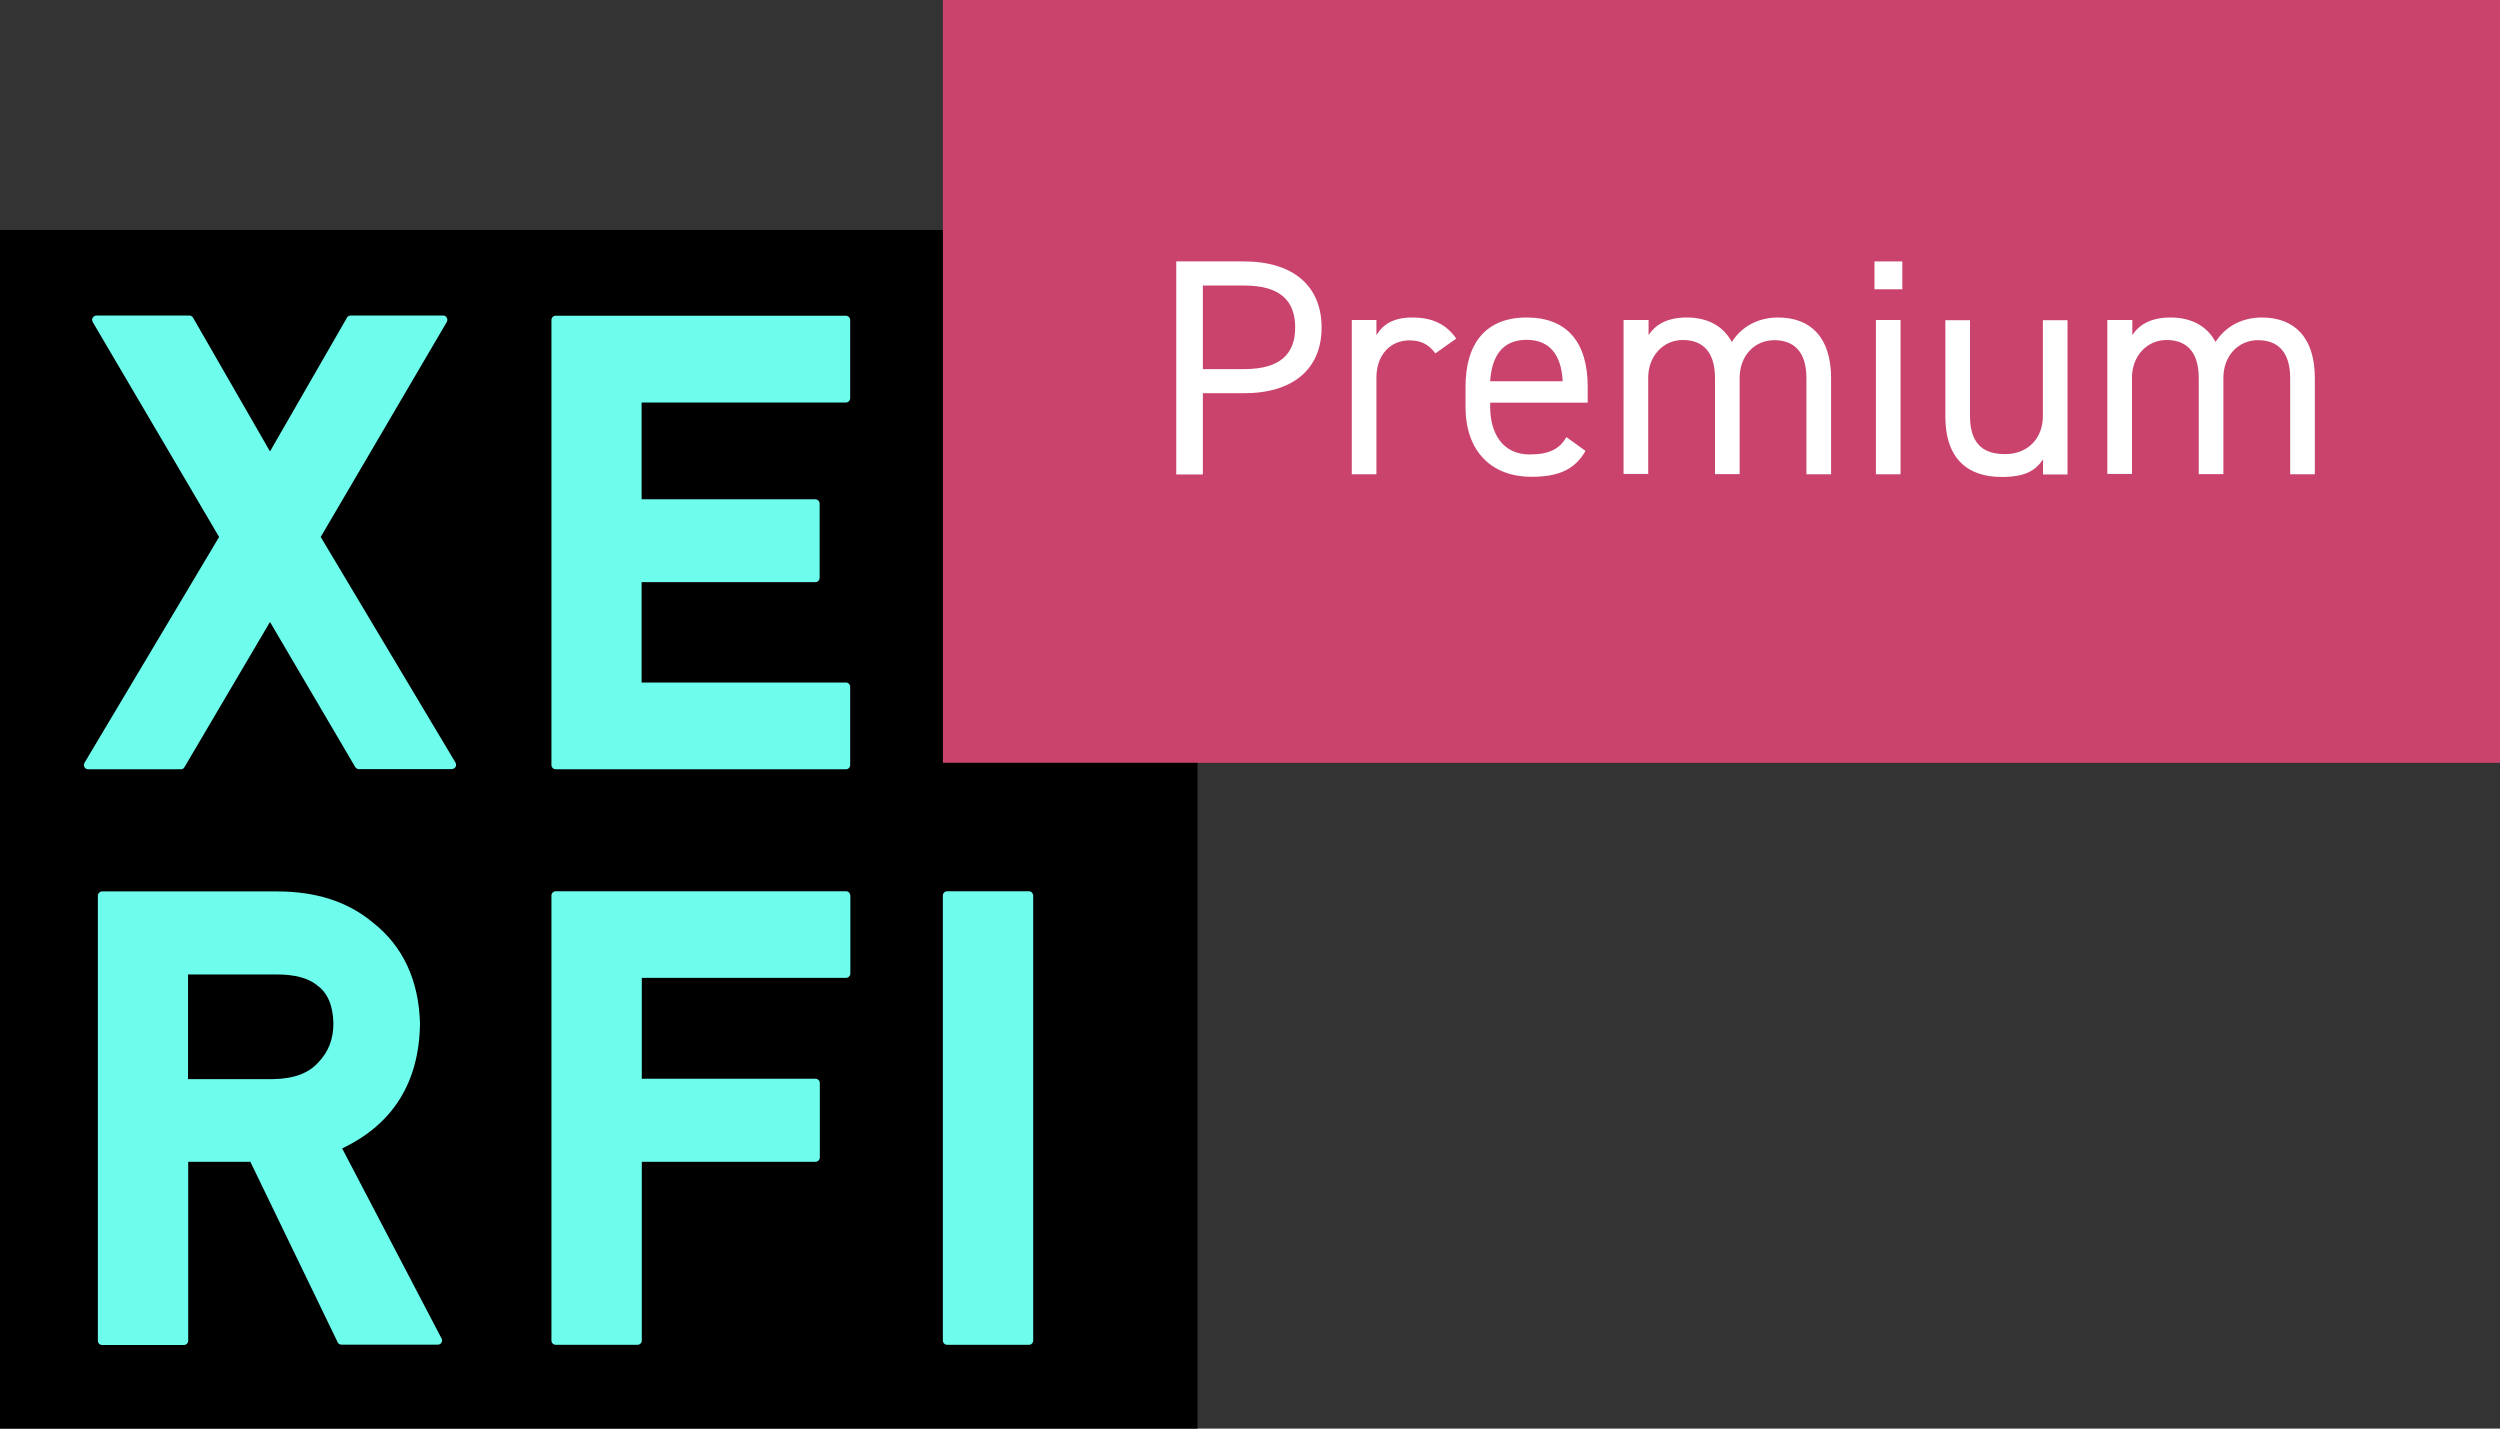
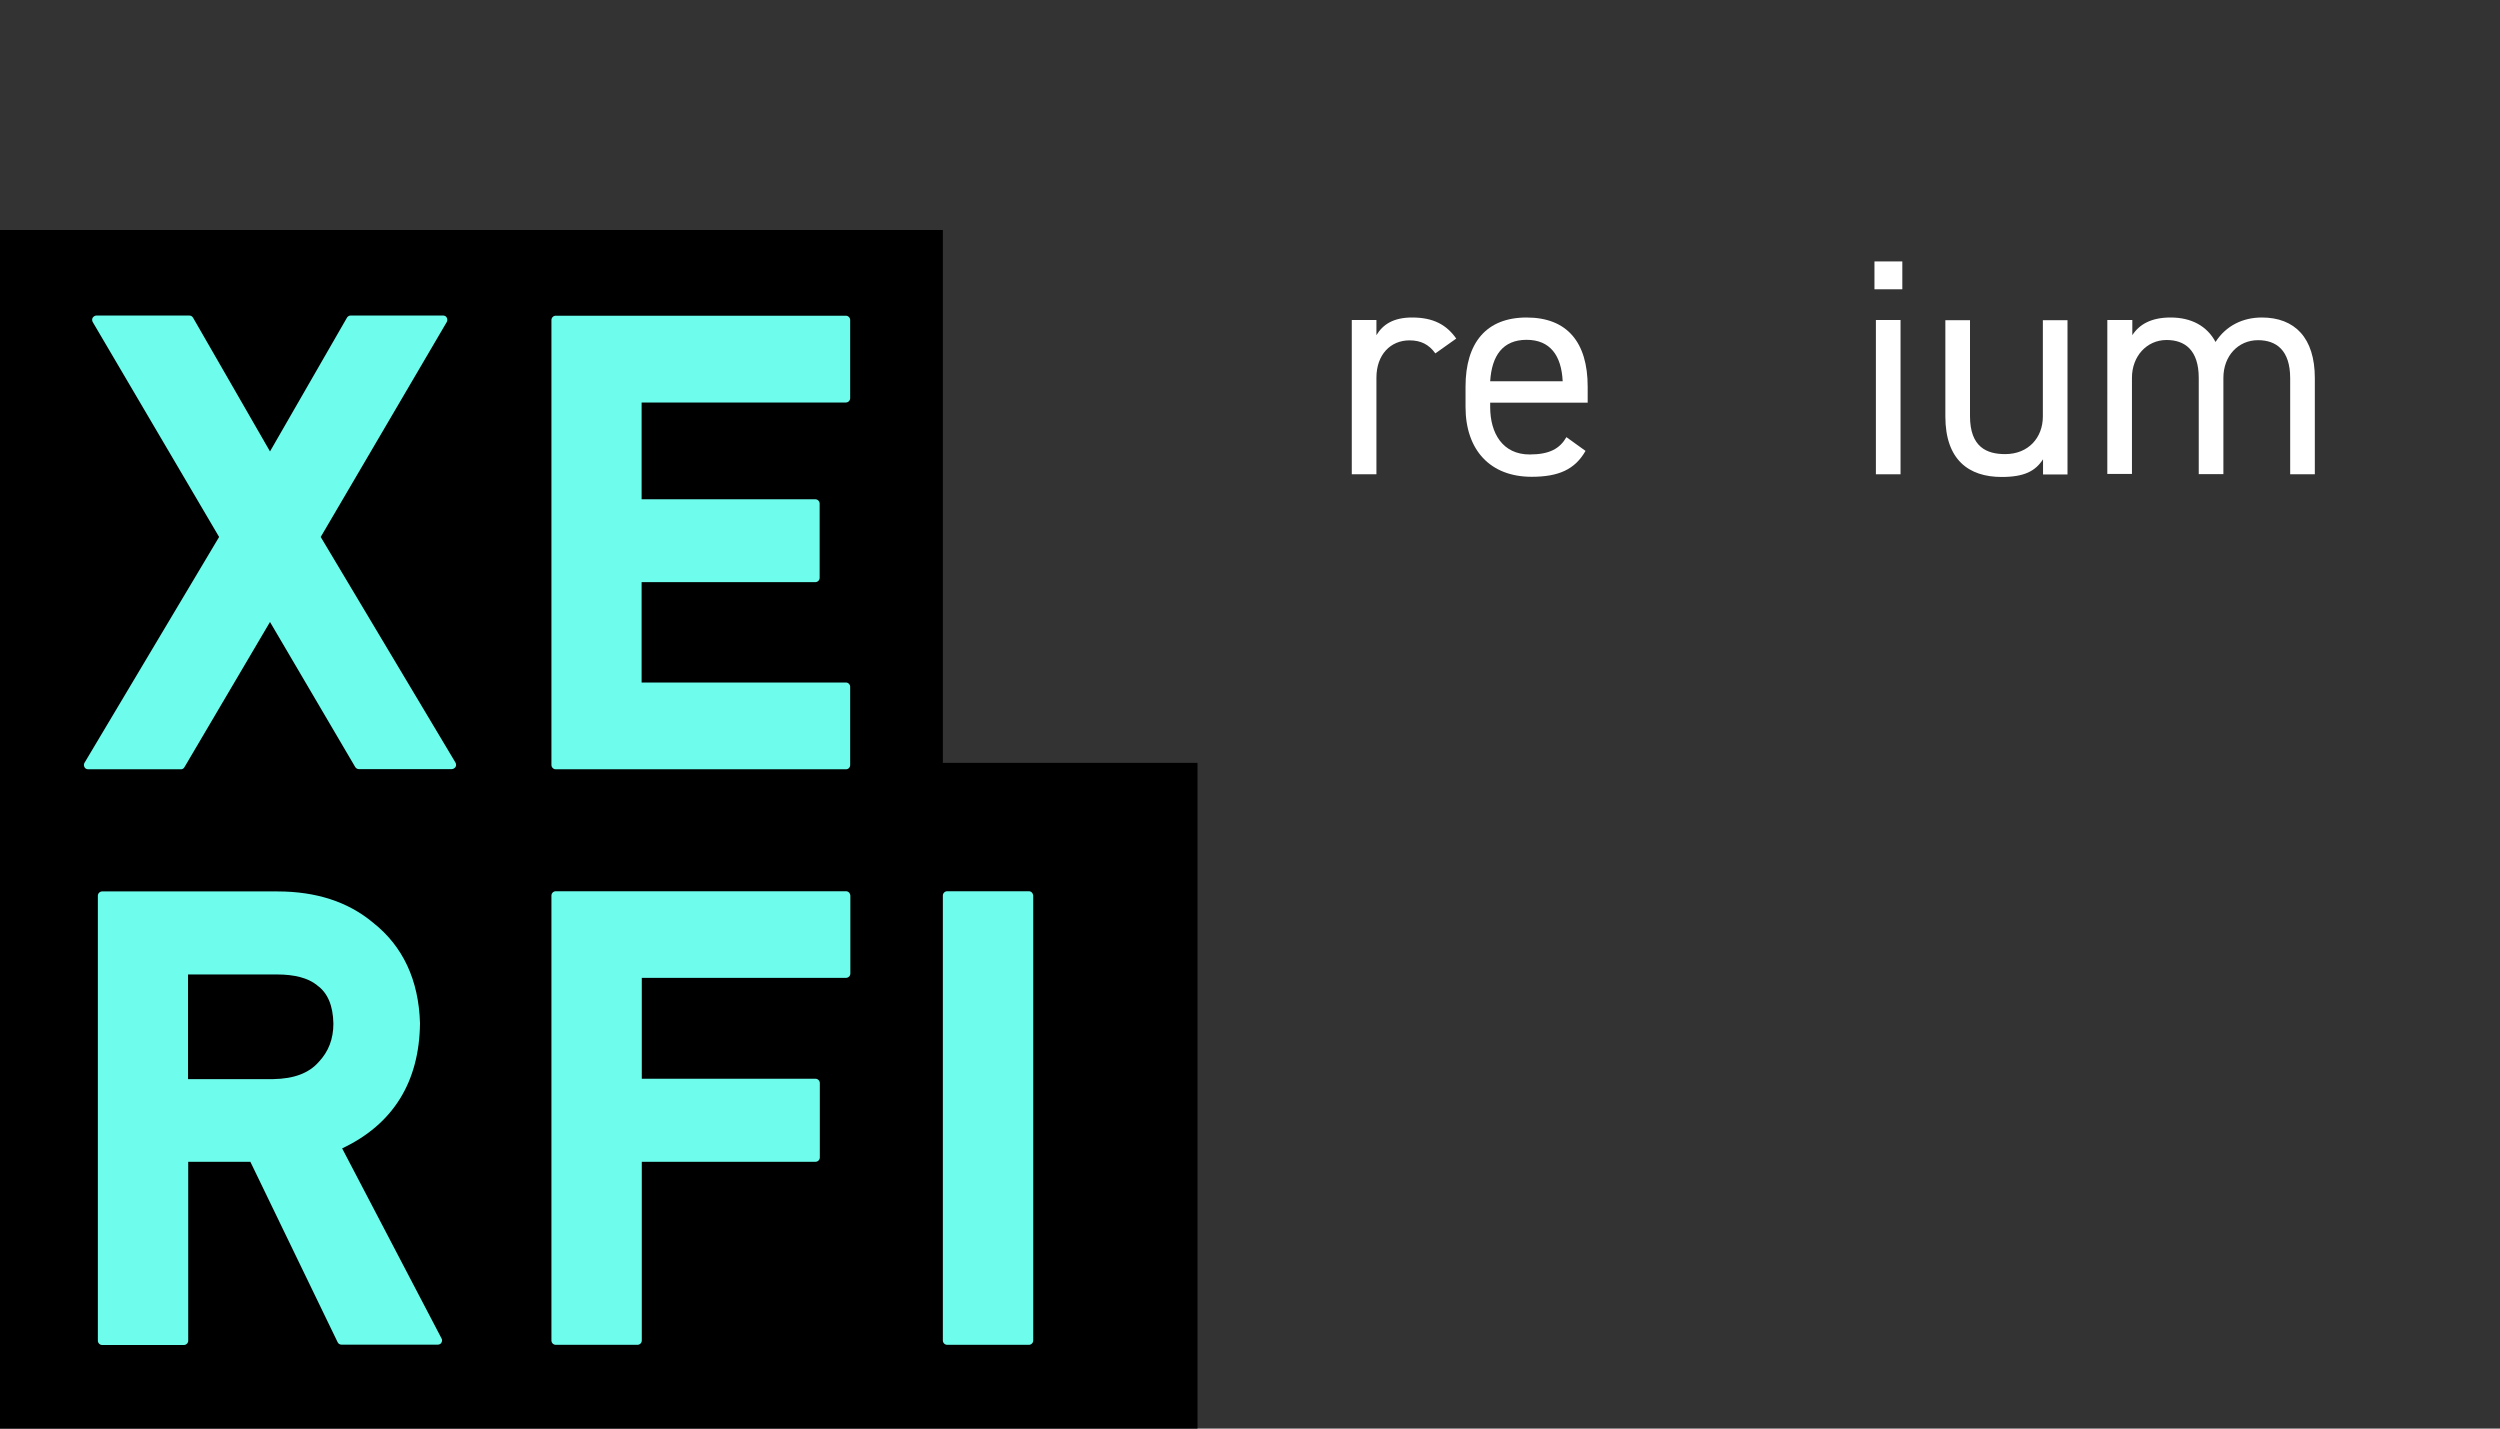
<svg xmlns="http://www.w3.org/2000/svg" version="1.1" id="Calque_1" x="0px" y="0px" viewBox="0 0 140 80" style="enable-background:new 0 0 140 80;" xml:space="preserve">
  <rect x="0" y="0" width="140" height="80" fill="#333333" stroke="none" />
  <style type="text/css">
	.st0{fill:#CA436C;}
	.st1{fill:#6EFCED;}
	.st2{fill:#FFFFFF;}
</style>
  <g>
-     <rect x="52.8" class="st0" width="89.97" height="42.72" />
    <g>
      <polygon points="52.8,42.72 52.8,12.88 0,12.88 0,42.72 0,80 67.06,80 67.06,42.72   " />
    </g>
    <path class="st1" d="M10.33,42.96l4.79-8.13l4.77,8.12c0.04,0.07,0.12,0.12,0.2,0.12h5.21c0.08,0,0.16-0.05,0.21-0.12   c0.04-0.07,0.04-0.16,0-0.24l-7.55-12.64l7.06-12.04c0.04-0.07,0.04-0.16,0-0.24s-0.12-0.12-0.2-0.12h-5.19   c-0.08,0-0.16,0.05-0.2,0.12l-4.31,7.49l-4.31-7.49c-0.04-0.07-0.12-0.12-0.2-0.12H5.4c-0.08,0-0.16,0.05-0.21,0.12   c-0.04,0.07-0.04,0.16,0,0.24l7.08,12.04L4.73,42.72c-0.04,0.07-0.04,0.16,0,0.24s0.12,0.12,0.21,0.12h5.2   C10.21,43.08,10.29,43.04,10.33,42.96z" />
    <path class="st1" d="M47.61,42.84v-4.38c0-0.13-0.11-0.24-0.24-0.24H35.93V32.6h9.73c0.13,0,0.24-0.11,0.24-0.24V28.2   c0-0.13-0.11-0.24-0.24-0.24h-9.73v-5.42h11.44c0.13,0,0.24-0.11,0.24-0.24v-4.38c0-0.13-0.11-0.24-0.24-0.24H31.12   c-0.13,0-0.24,0.11-0.24,0.24v24.92c0,0.13,0.11,0.24,0.24,0.24h16.26C47.51,43.08,47.61,42.97,47.61,42.84z" />
    <path class="st1" d="M19.16,64.31c2.85-1.35,4.32-3.71,4.36-7c0,0,0-0.01,0-0.01c-0.07-2.42-0.96-4.32-2.64-5.64   c-1.39-1.16-3.18-1.74-5.34-1.74H5.72c-0.13,0-0.24,0.11-0.24,0.24v24.92c0,0.13,0.11,0.24,0.24,0.24h4.58   c0.13,0,0.24-0.11,0.24-0.24V65.06h3.48l4.89,10.11c0.04,0.08,0.12,0.13,0.21,0.13h5.4c0.08,0,0.16-0.04,0.2-0.11   c0.04-0.07,0.05-0.16,0.01-0.23L19.16,64.31z M10.53,54.57h4.98c0.99,0,1.74,0.2,2.23,0.59l0.02,0.02   c0.59,0.42,0.89,1.13,0.91,2.14c0,0.86-0.27,1.57-0.83,2.16c-0.55,0.62-1.38,0.93-2.53,0.95h-4.78V54.57z" />
    <path class="st1" d="M47.38,49.91H31.12c-0.13,0-0.24,0.11-0.24,0.24v24.92c0,0.13,0.11,0.24,0.24,0.24h4.58   c0.13,0,0.24-0.11,0.24-0.24V65.06h9.73c0.13,0,0.24-0.11,0.24-0.24v-4.17c0-0.13-0.11-0.24-0.24-0.24h-9.73v-5.65h11.44   c0.13,0,0.24-0.11,0.24-0.24v-4.38C47.61,50.02,47.51,49.91,47.38,49.91z" />
    <path class="st1" d="M57.62,49.91h-4.58c-0.13,0-0.24,0.11-0.24,0.24v24.92c0,0.13,0.11,0.24,0.24,0.24h4.58   c0.13,0,0.24-0.11,0.24-0.24V50.15C57.85,50.02,57.75,49.91,57.62,49.91z" />
    <g>
-       <path class="st2" d="M67.36,22.02v4.55h-1.49V14.64h3.8c2.75,0,4.34,1.38,4.34,3.7c0,2.3-1.57,3.68-4.34,3.68H67.36z M69.68,20.67    c2.02,0,2.85-0.86,2.85-2.33c0-1.49-0.83-2.35-2.85-2.35h-2.32v4.68H69.68z" />
      <path class="st2" d="M80.38,19.79c-0.36-0.5-0.81-0.73-1.45-0.73c-1.05,0-1.85,0.79-1.85,2.09v5.41h-1.38v-8.64h1.38v0.85    c0.36-0.6,0.95-0.99,2-0.99c1.18,0,1.92,0.4,2.47,1.18L80.38,19.79z" />
      <path class="st2" d="M88.79,25.25c-0.6,1.05-1.52,1.45-3.02,1.45c-2.32,0-3.7-1.5-3.7-3.91v-1.14c0-2.45,1.16-3.87,3.42-3.87    c2.28,0,3.42,1.4,3.42,3.87v0.9h-5.46v0.24c0,1.49,0.71,2.66,2.21,2.66c1.12,0,1.69-0.33,2.06-0.97L88.79,25.25z M83.45,21.35    h4.06c-0.07-1.45-0.71-2.32-2.02-2.32C84.16,19.03,83.54,19.91,83.45,21.35z" />
-       <path class="st2" d="M90.94,17.92h1.38v0.85c0.38-0.59,1.04-0.99,2.14-0.99c1.16,0,2.04,0.47,2.52,1.37    c0.59-0.92,1.54-1.37,2.59-1.37c1.85,0,2.97,1.14,2.97,3.39v5.39h-1.38v-5.38c0-1.57-0.78-2.13-1.8-2.13    c-1.11,0-1.94,0.88-1.94,2.11v5.39h-1.38v-5.38c0-1.57-0.78-2.13-1.8-2.13c-1.12,0-1.94,0.92-1.94,2.11v5.39h-1.38V17.92z" />
      <path class="st2" d="M104.97,14.64h1.56v1.56h-1.56V14.64z M105.05,17.92h1.38v8.64h-1.38V17.92z" />
      <path class="st2" d="M115.79,26.57h-1.38v-0.85c-0.43,0.66-1.04,0.99-2.32,0.99c-1.85,0-3.15-0.97-3.15-3.39v-5.39h1.38v5.37    c0,1.75,0.95,2.13,1.97,2.13c1.3,0,2.11-0.92,2.11-2.11v-5.39h1.38V26.57z" />
      <path class="st2" d="M118.03,17.92h1.38v0.85c0.38-0.59,1.04-0.99,2.14-0.99c1.16,0,2.04,0.47,2.52,1.37    c0.59-0.92,1.54-1.37,2.59-1.37c1.85,0,2.97,1.14,2.97,3.39v5.39h-1.38v-5.38c0-1.57-0.78-2.13-1.8-2.13    c-1.11,0-1.94,0.88-1.94,2.11v5.39h-1.38v-5.38c0-1.57-0.78-2.13-1.8-2.13c-1.12,0-1.94,0.92-1.94,2.11v5.39h-1.38V17.92z" />
    </g>
  </g>
</svg>